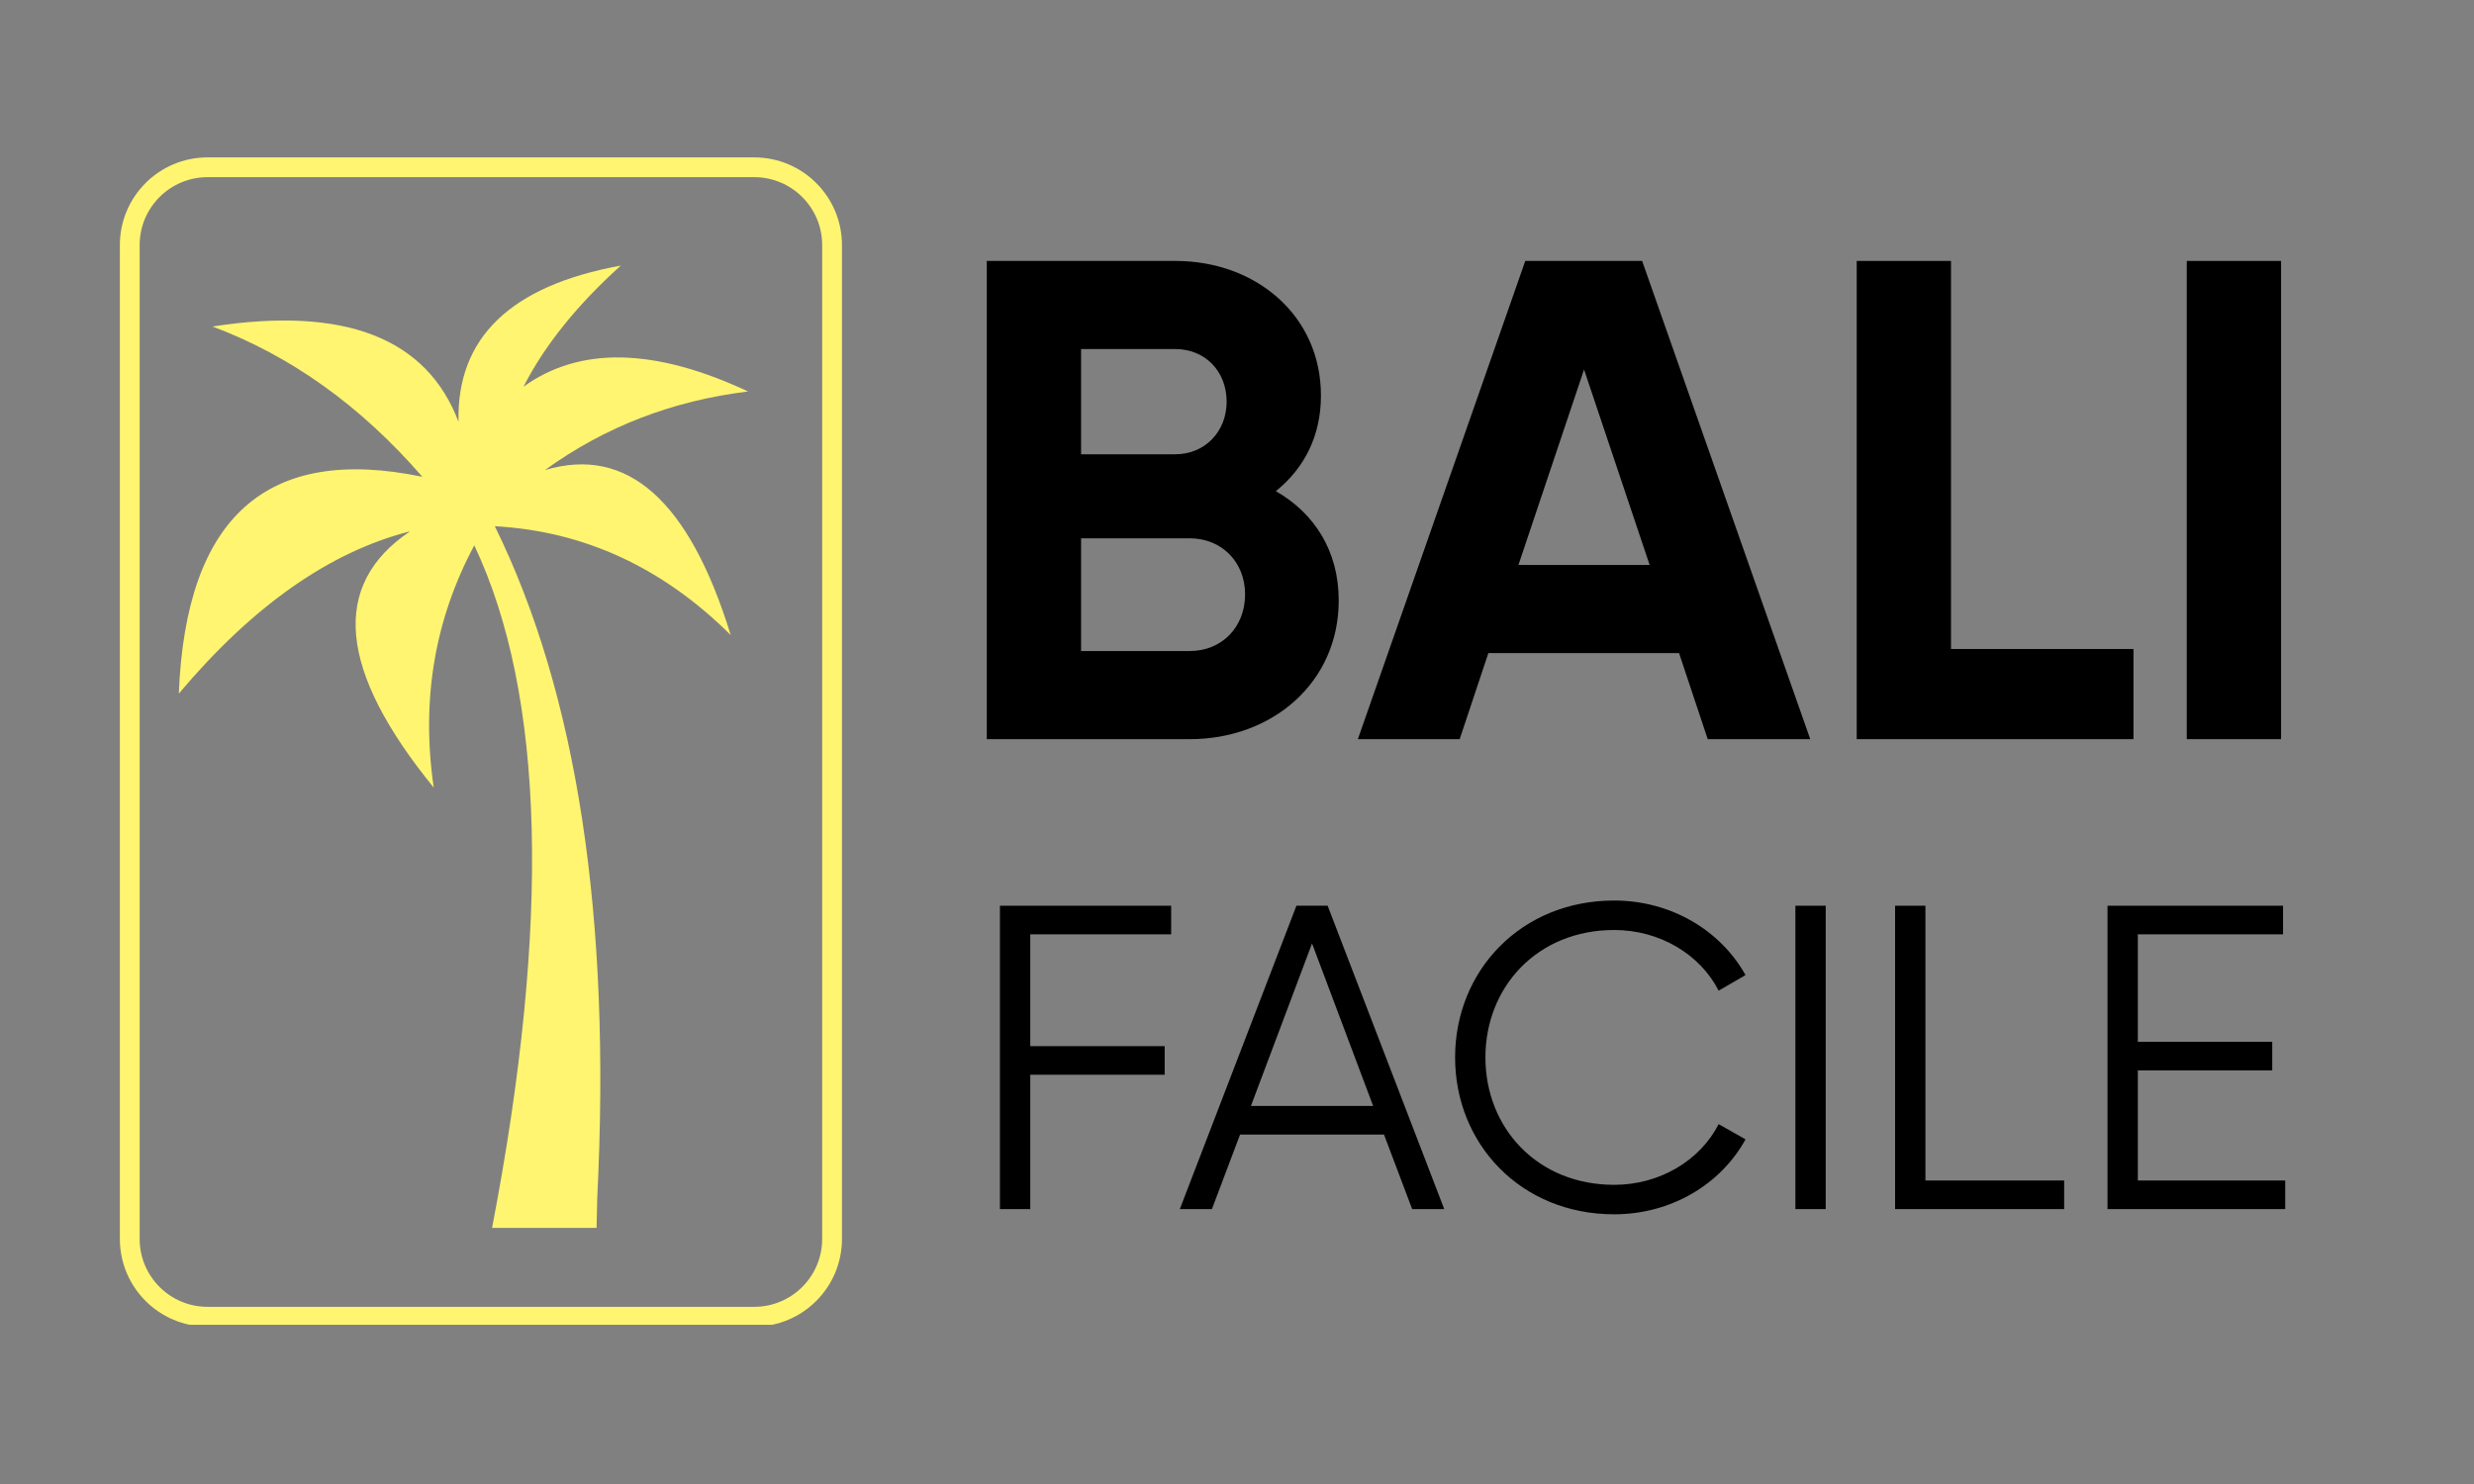
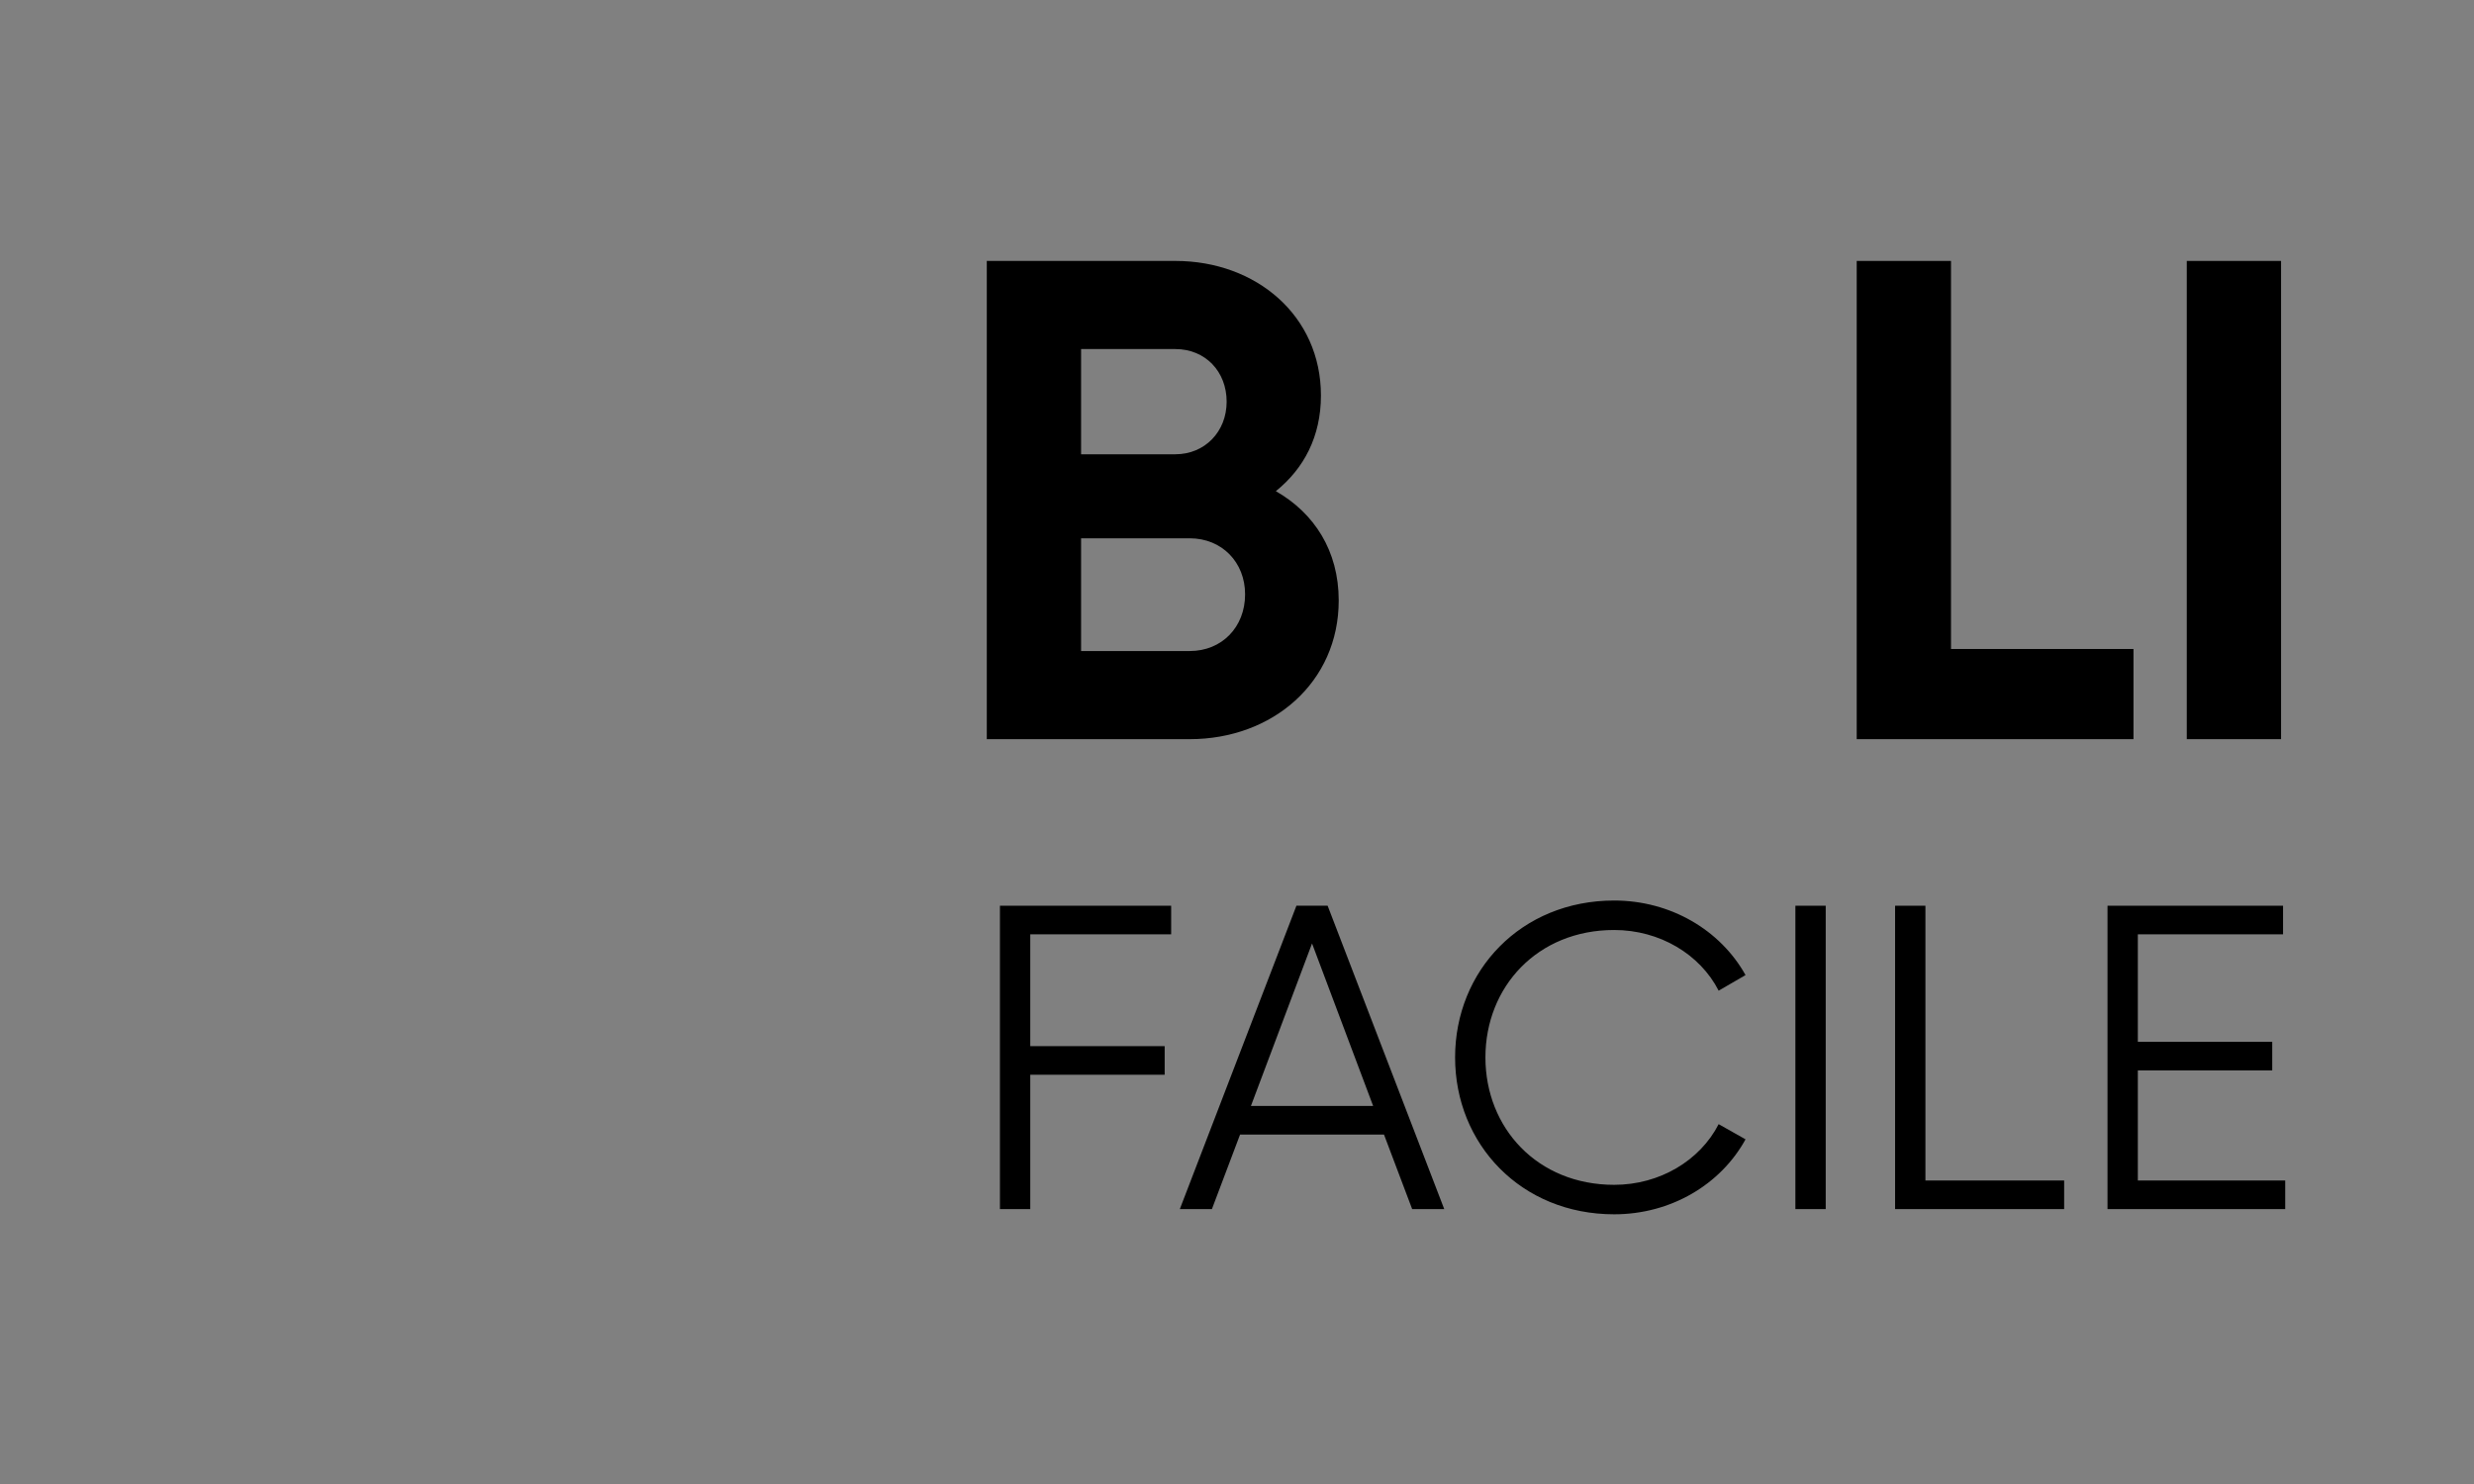
<svg xmlns="http://www.w3.org/2000/svg" version="1.2" preserveAspectRatio="xMidYMid meet" height="300" viewBox="0 0 375 225" zoomAndPan="magnify" width="500">
  <rect x="0" y="0" width="375" height="225" fill="#808080" stroke="none" />
  <defs>
    <clipPath id="9b7be078c6">
-       <path d="M 27.105 40.25 L 113.355 40.25 L 113.355 186.5 L 27.105 186.5 Z M 27.105 40.25" />
-     </clipPath>
+       </clipPath>
    <clipPath id="422168fcaa">
      <path d="M 18.168 23.863 L 127.621 23.863 L 127.621 200.859 L 18.168 200.859 Z M 18.168 23.863" />
    </clipPath>
    <clipPath id="01619e9595">
      <path d="M 31.461 23.863 L 114.328 23.863 C 121.668 23.863 127.621 29.816 127.621 37.156 L 127.621 187.84 C 127.621 195.184 121.668 201.137 114.328 201.137 L 31.461 201.137 C 24.121 201.137 18.168 195.184 18.168 187.84 L 18.168 37.156 C 18.168 29.816 24.121 23.863 31.461 23.863 Z M 31.461 23.863" />
    </clipPath>
  </defs>
  <g id="c728cfb04c">
    <g style="fill:#000000;fill-opacity:1;">
      <g transform="translate(142.84, 112.07)">
        <path d="M 50.547 -37.602 C 54.797 -41.02 57.383 -45.887 57.383 -52.102 C 57.383 -64.223 47.543 -72.508 35.32 -72.508 L 6.734 -72.508 L 6.734 0 L 37.496 0 C 50.031 0 60.078 -8.598 60.078 -21.027 C 60.078 -28.59 56.348 -34.285 50.547 -37.602 Z M 35.32 -59.145 C 39.879 -59.145 43.09 -55.727 43.09 -51.168 C 43.09 -46.613 39.777 -43.195 35.32 -43.195 L 21.027 -43.195 L 21.027 -59.145 Z M 37.496 -13.363 L 21.027 -13.363 L 21.027 -30.453 L 37.496 -30.453 C 42.367 -30.453 45.887 -26.828 45.887 -21.961 C 45.887 -16.988 42.367 -13.363 37.496 -13.363 Z M 37.496 -13.363" style="stroke:none" />
      </g>
    </g>
    <g style="fill:#000000;fill-opacity:1;">
      <g transform="translate(205.507, 112.07)">
-         <path d="M 53.344 0 L 68.883 0 L 43.402 -72.508 L 25.688 -72.508 L 0.312 0 L 15.746 0 L 20.094 -13.051 L 48.996 -13.051 Z M 24.652 -26.414 L 34.598 -56.039 L 44.539 -26.414 Z M 24.652 -26.414" style="stroke:none" />
-       </g>
+         </g>
    </g>
    <g style="fill:#000000;fill-opacity:1;">
      <g transform="translate(274.7, 112.07)">
        <path d="M 21.027 -13.672 L 21.027 -72.508 L 6.734 -72.508 L 6.734 0 L 48.684 0 L 48.684 -13.672 Z M 21.027 -13.672" style="stroke:none" />
      </g>
    </g>
    <g style="fill:#000000;fill-opacity:1;">
      <g transform="translate(324.73, 112.07)">
        <path d="M 6.734 -72.508 L 6.734 0 L 21.027 0 L 21.027 -72.508 Z M 6.734 -72.508" style="stroke:none" />
      </g>
    </g>
    <g style="fill:#000000;fill-opacity:1;">
      <g transform="translate(146.309, 183.32)">
        <path d="M 31.211 -41.66 L 31.211 -45.996 L 5.258 -45.996 L 5.258 0 L 9.855 0 L 9.855 -20.371 L 30.227 -20.371 L 30.227 -24.707 L 9.855 -24.707 L 9.855 -41.66 Z M 31.211 -41.66" style="stroke:none" />
      </g>
    </g>
    <g style="fill:#000000;fill-opacity:1;">
      <g transform="translate(178.176, 183.32)">
        <path d="M 35.875 0 L 40.738 0 L 23.062 -45.996 L 18.332 -45.996 L 0.656 0 L 5.52 0 L 9.789 -11.301 L 31.605 -11.301 Z M 11.434 -15.637 L 20.699 -40.277 L 29.961 -15.637 Z M 11.434 -15.637" style="stroke:none" />
      </g>
    </g>
    <g style="fill:#000000;fill-opacity:1;">
      <g transform="translate(217.929, 183.32)">
        <path d="M 26.742 0.789 C 35.352 0.789 42.906 -3.746 46.652 -10.578 L 42.578 -12.879 C 39.754 -7.359 33.641 -3.68 26.742 -3.68 C 15.113 -3.68 7.227 -12.289 7.227 -22.996 C 7.227 -33.707 15.113 -42.316 26.742 -42.316 C 33.641 -42.316 39.754 -38.637 42.578 -33.117 L 46.652 -35.48 C 42.84 -42.316 35.285 -46.785 26.742 -46.785 C 12.617 -46.785 2.629 -36.141 2.629 -22.996 C 2.629 -9.855 12.617 0.789 26.742 0.789 Z M 26.742 0.789" style="stroke:none" />
      </g>
    </g>
    <g style="fill:#000000;fill-opacity:1;">
      <g transform="translate(266.881, 183.32)">
        <path d="M 5.258 -45.996 L 5.258 0 L 9.855 0 L 9.855 -45.996 Z M 5.258 -45.996" style="stroke:none" />
      </g>
    </g>
    <g style="fill:#000000;fill-opacity:1;">
      <g transform="translate(281.993, 183.32)">
        <path d="M 9.855 -4.336 L 9.855 -45.996 L 5.258 -45.996 L 5.258 0 L 30.883 0 L 30.883 -4.336 Z M 9.855 -4.336" style="stroke:none" />
      </g>
    </g>
    <g style="fill:#000000;fill-opacity:1;">
      <g transform="translate(314.19, 183.32)">
        <path d="M 9.855 -4.336 L 9.855 -21.027 L 30.227 -21.027 L 30.227 -25.363 L 9.855 -25.363 L 9.855 -41.66 L 31.867 -41.66 L 31.867 -45.996 L 5.258 -45.996 L 5.258 0 L 32.195 0 L 32.195 -4.336 Z M 9.855 -4.336" style="stroke:none" />
      </g>
    </g>
    <g clip-path="url(#9b7be078c6)" clip-rule="nonzero">
-       <path d="M 65.746 119.418 C 63.809 106.215 65.859 93.965 71.891 82.688 C 82.586 105.312 83.488 139.809 74.586 186.172 L 90.426 186.172 L 90.527 181.621 C 92.664 139.117 87.492 105.176 75.004 79.785 C 88.547 80.535 100.465 86.043 110.762 96.289 C 104.473 75.879 95.086 67.543 82.602 71.27 C 91.66 64.715 101.922 60.75 113.391 59.355 C 99.227 52.723 87.879 52.48 79.348 58.633 C 82.547 52.375 87.461 46.254 94.098 40.266 C 77.406 43.312 69.203 51.203 69.5 63.949 C 64.668 51.219 52.234 46.41 32.203 49.504 C 44.09 53.945 54.695 61.543 64.016 72.289 C 40.473 67.398 28.172 78.352 27.105 105.16 C 38.305 91.859 49.984 83.66 62.152 80.559 C 50.062 88.695 51.262 101.652 65.746 119.418 Z M 65.746 119.418" style="stroke:none;fill-rule:evenodd;fill:#fff570;fill-opacity:1;" />
-     </g>
+       </g>
    <g clip-path="url(#422168fcaa)" clip-rule="nonzero">
      <g clip-path="url(#01619e9595)" clip-rule="nonzero">
-         <path transform="matrix(0.75,0,0,0.75,18.168,23.863)" d="M 17.724 0 L 128.213 0 C 138 0 145.937 7.938 145.937 17.724 L 145.937 218.636 C 145.937 228.427 138 236.365 128.213 236.365 L 17.724 236.365 C 7.937 236.365 -0 228.427 -0 218.636 L -0 17.724 C -0 7.938 7.937 0 17.724 0 Z M 17.724 0" style="fill:none;stroke-width:8;stroke-linecap:butt;stroke-linejoin:miter;stroke:#fff570;stroke-opacity:1;stroke-miterlimit:4;" />
-       </g>
+         </g>
    </g>
  </g>
</svg>